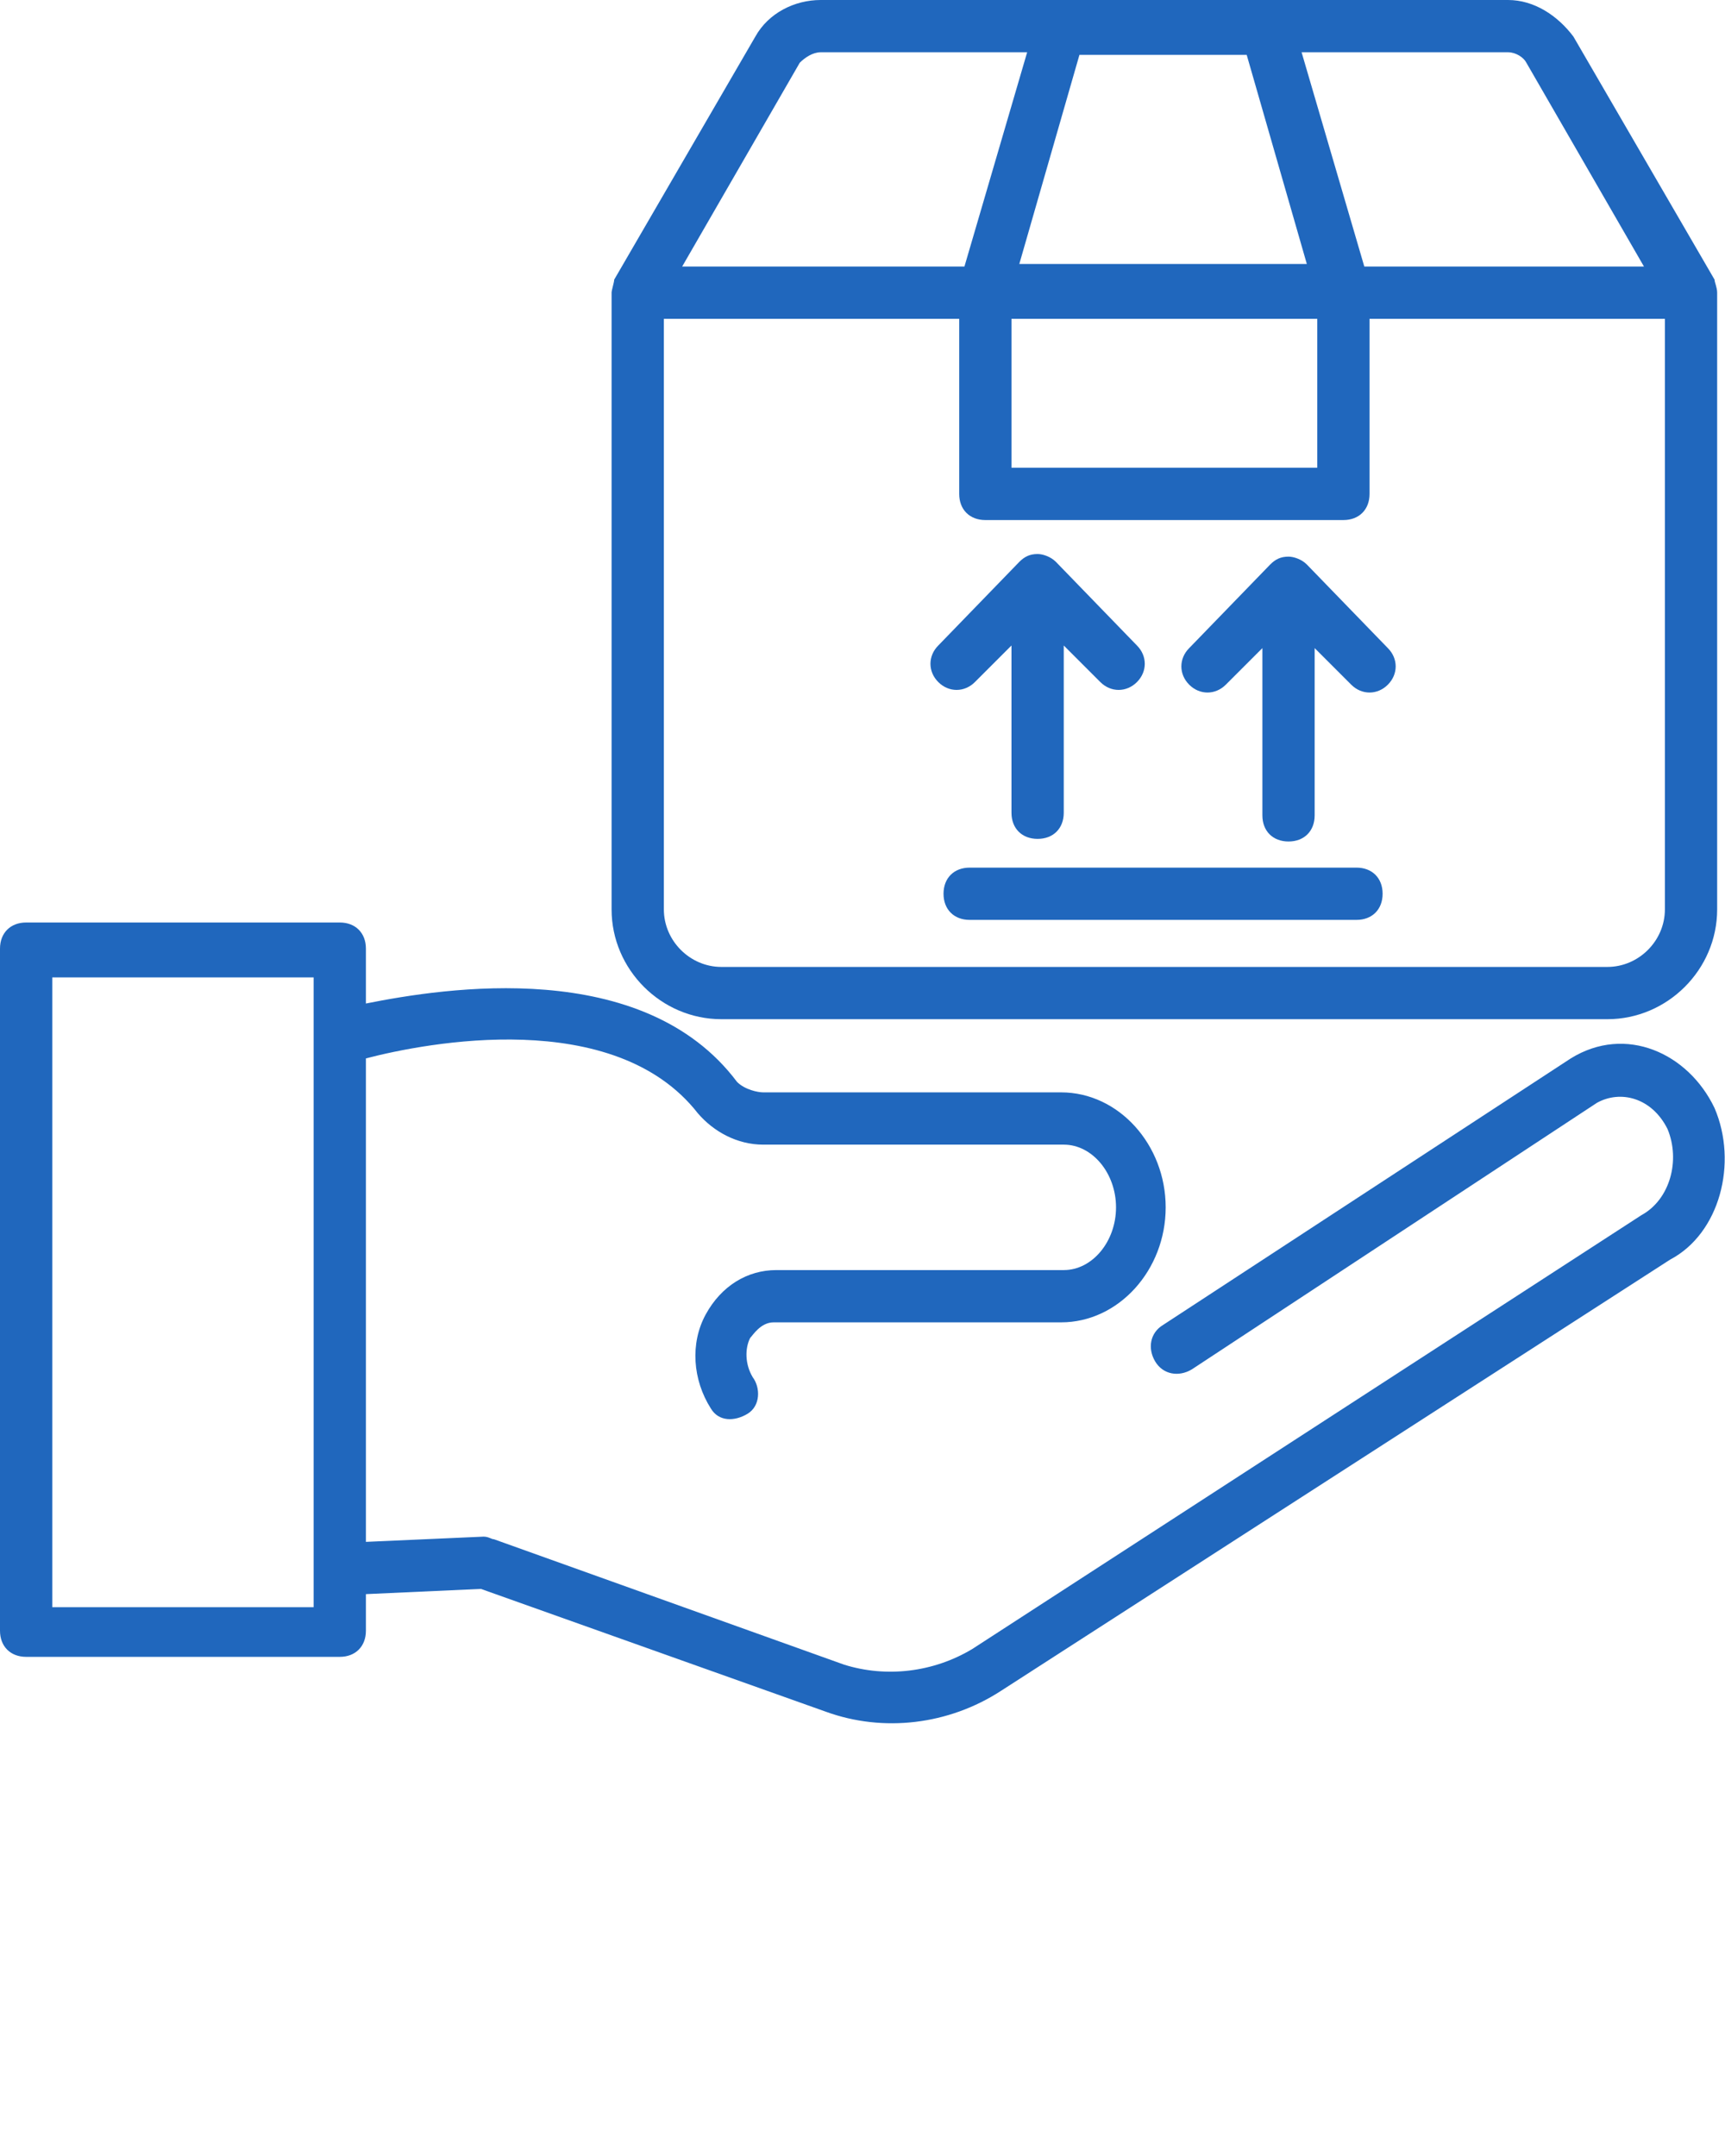
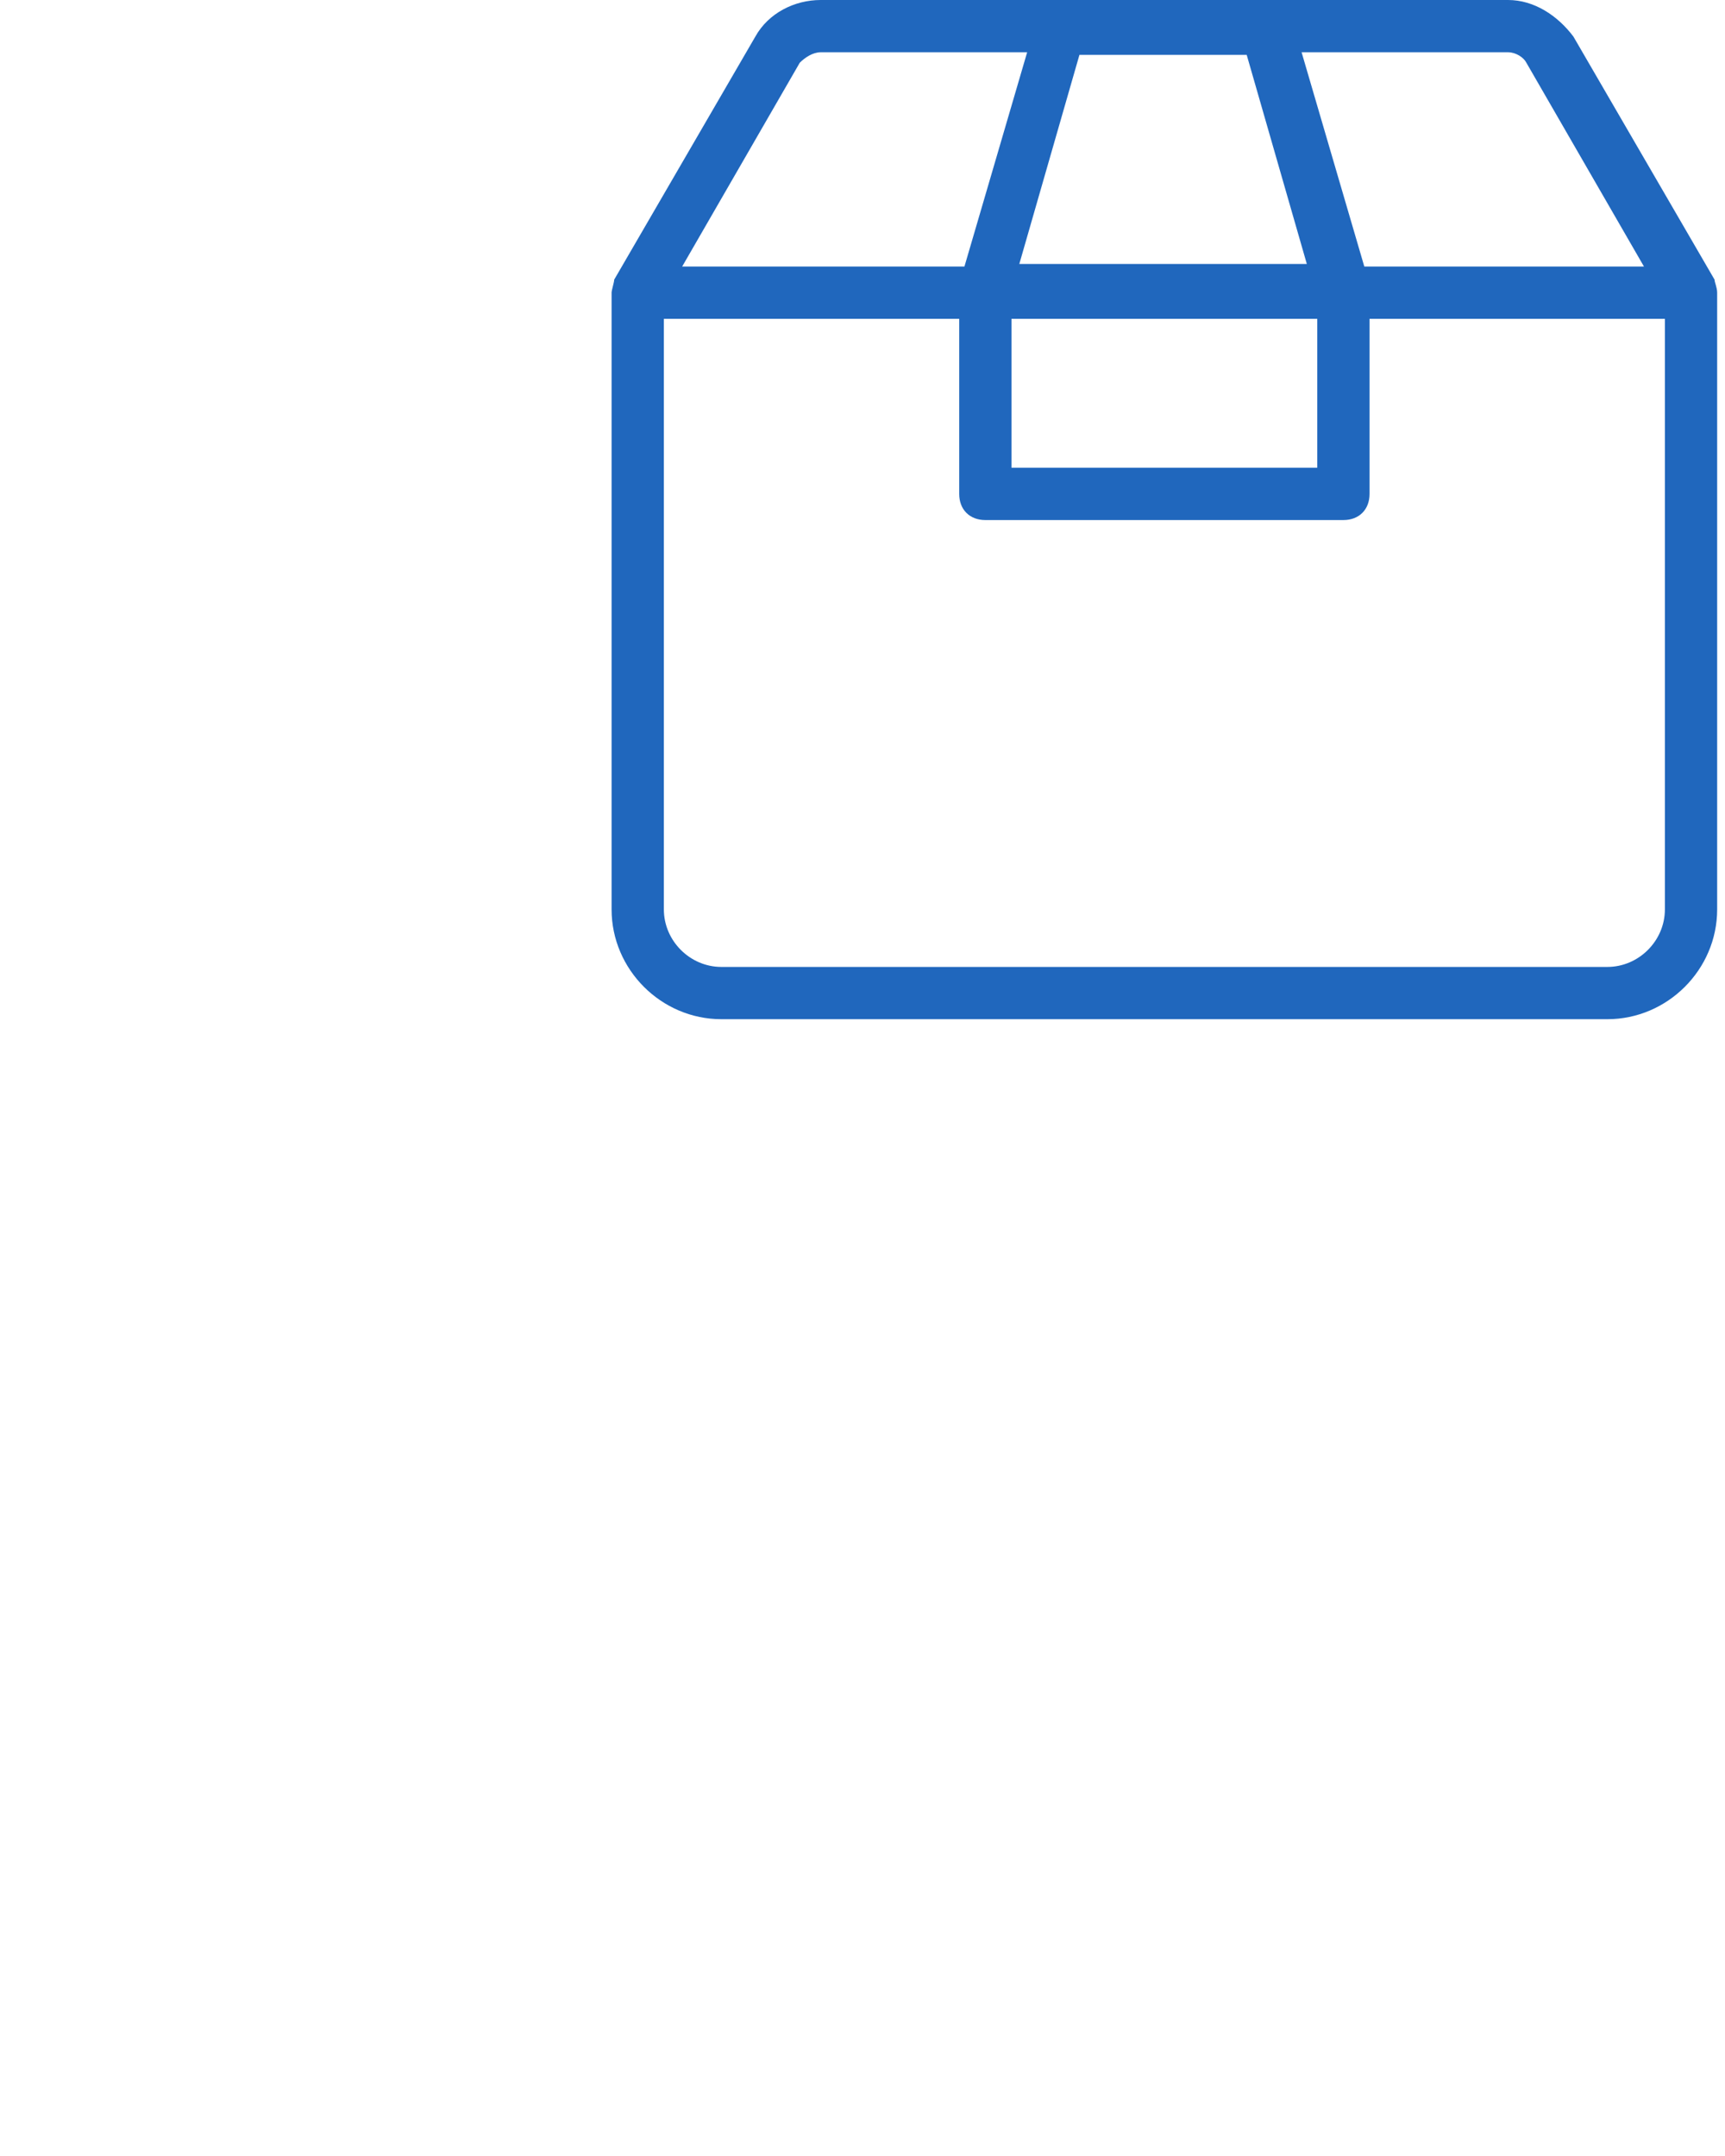
<svg xmlns="http://www.w3.org/2000/svg" version="1.1" id="Layer_1" x="0" y="0" viewBox="0 0 66 82.5" xml:space="preserve" enable-background="new 0 0 66 82.5" width="66" height="82.5">
  <g class="nc-icon-wrapper" fill="#2067bd">
-     <path d="M65.6 42.4c-1-2.1-3.4-3.2-5.5-1.9L44.5 50.7c-.5.3-.6.9-.3 1.4s.9.6 1.4.3l15.5-10.2c.9-.5 2.1-.2 2.7 1 .5 1.2.1 2.7-1 3.3L37.2 63.1c-1.5.9-3.3 1.1-4.9.6l-13.4-4.8c-.1 0-.2-.1-.4-.1L14 59V40.5c2.3-.6 9.5-2 12.7 2.1.6.7 1.5 1.2 2.5 1.2h11.5c1.1 0 2 1.1 2 2.4s-.9 2.4-2 2.4h-11c-1.1 0-2.1.6-2.7 1.7-.6 1.1-.5 2.5.2 3.6.3.5.9.5 1.4.2s.5-1 .2-1.4c-.3-.5-.3-1.1-.1-1.5.1-.1.4-.6.9-.6h11c2.2 0 4-2 4-4.4s-1.8-4.4-4-4.4H29.2c-.2 0-.7-.1-1-.4-3.6-4.8-11.2-3.6-14.2-3v-2.1c0-.6-.4-1-1-1H1c-.6 0-1 .4-1 1v26.1c0 .6.4 1 1 1h12c.6 0 1-.4 1-1V61l4.4-.2 13.2 4.7c2.2.8 4.7.5 6.7-.8l25.6-16.5c1.9-1 2.6-3.7 1.7-5.8zM12 61.5H2V37.4h10v24.1z" />
    <path d="M23.4 11.2v23.6c0 2.3 1.9 4.2 4.2 4.2h33.9c2.3 0 4.2-1.9 4.2-4.2V11.2c0-.2-.1-.4-.1-.5l-5.4-9.3C59.6.6 58.7 0 57.7 0H31.4c-1 0-2 .5-2.5 1.4l-5.4 9.3c0 .1-.1.4-.1.5zm40.3 23.6c0 1.2-1 2.2-2.2 2.2H27.6c-1.2 0-2.2-1-2.2-2.2V12.2h11.3v6.7c0 .6.4 1 1 1h13.7c.6 0 1-.4 1-1v-6.7h11.3v22.6zm-16-32.7l2.3 8H39l2.3-8h6.4zm-9 10.1h11.7v5.7H38.7v-5.7zm19.7-9.8l4.5 7.8H52.2L49.8 2h7.9c.3 0 .6.2.7.4zm-27.8 0c.2-.2.5-.4.8-.4h7.9l-2.4 8.2H26.1l4.5-7.8z" />
-     <path d="M37.3 26.1l1.4-1.4v6.4c0 .6.4 1 1 1s1-.4 1-1v-6.4l1.4 1.4c.4.4 1 .4 1.4 0s.4-1 0-1.4l-3.1-3.2c-.2-.2-.5-.3-.7-.3-.3 0-.5.1-.7.3l-3.1 3.2c-.4.4-.4 1 0 1.4.4.4 1 .4 1.4 0z" />
-     <path d="M50 21.6c0-.1 0-.1 0 0-.2-.2-.5-.3-.7-.3-.3 0-.5.1-.7.3l-3.1 3.2c-.4.4-.4 1 0 1.4s1 .4 1.4 0l1.4-1.4v6.4c0 .6.4 1 1 1s1-.4 1-1v-6.4l1.4 1.4c.4.4 1 .4 1.4 0s.4-1 0-1.4L50 21.6z" />
-     <path d="M51.9 33.2H37.1c-.6 0-1 .4-1 1s.4 1 1 1h14.8c.6 0 1-.4 1-1s-.4-1-1-1z" />
  </g>
</svg>